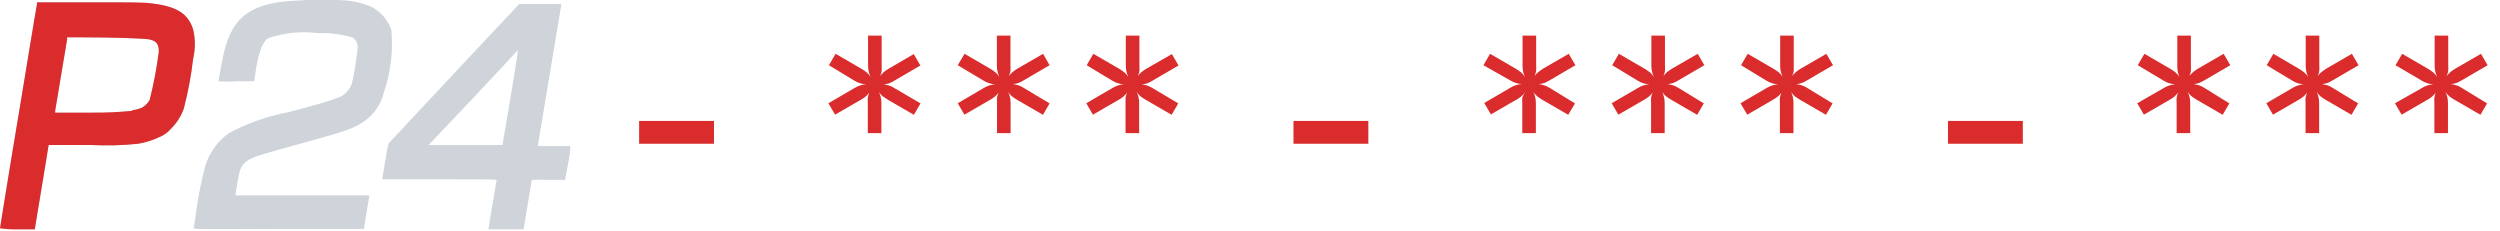
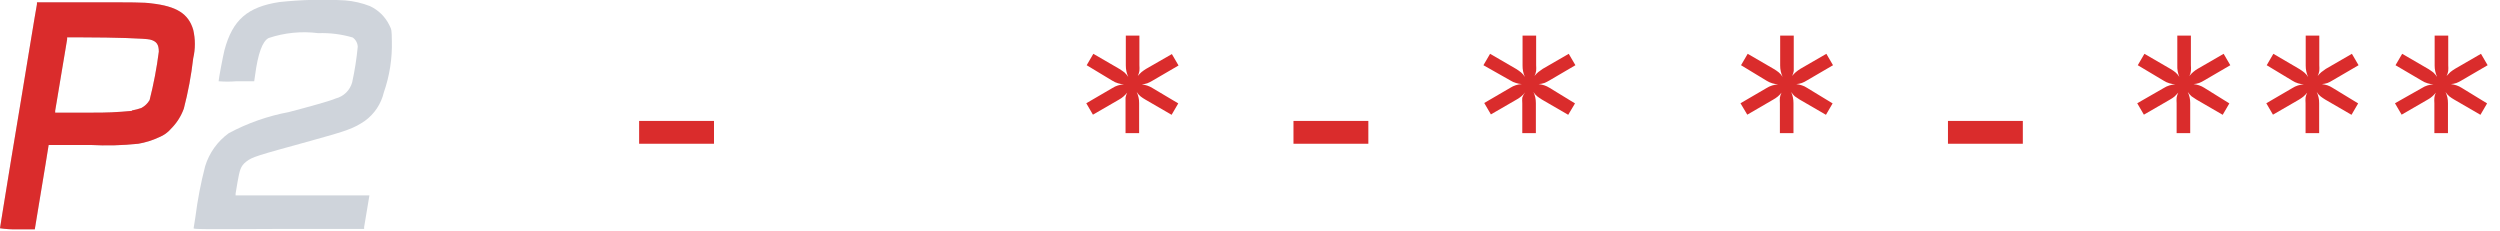
<svg xmlns="http://www.w3.org/2000/svg" width="184" height="17" viewBox="0 0 184 17" fill="none">
  <g clip-path="url(#clip0_1_1484)">
    <path d="M0 16.8C0 16.8 0.37 14.47 0.83 11.68C1.29 8.89 1.91 5.22 2.18 3.52C2.45 1.82 2.71 0.39 2.72 0.31V0.17H6.62C9.73 0.17 10.62 0.17 11.15 0.25C13 0.46 13.87 1.01 14.22 2.19C14.382 2.881 14.382 3.599 14.22 4.29C14.077 5.538 13.847 6.774 13.53 7.99C13.332 8.542 13.014 9.044 12.6 9.46C12.36 9.743 12.055 9.963 11.71 10.1C11.224 10.328 10.709 10.489 10.18 10.58C9.011 10.703 7.834 10.733 6.66 10.67H3.58L3.35 12.1C3.22 12.86 2.99 14.26 2.84 15.18L2.56 16.88H1.25C0.832 16.888 0.414 16.861 0 16.8ZM9.71 8.13C9.944 8.088 10.175 8.027 10.4 7.95C10.653 7.817 10.864 7.616 11.01 7.37C11.309 6.195 11.536 5.003 11.69 3.8C11.69 3.27 11.52 3.03 11.04 2.91C10.73 2.83 8.39 2.75 6.11 2.75H4.94V2.89C4.94 2.97 4.72 4.15 4.5 5.52C4.28 6.89 4.07 8.07 4.06 8.15V8.29H6.67C7.685 8.304 8.7 8.26 9.71 8.16V8.13Z" fill="#CFD4DB" />
    <path d="M14.25 16.8C14.25 16.8 14.31 16.38 14.38 15.98C14.54 14.716 14.78 13.463 15.1 12.23C15.4 11.252 16.011 10.399 16.84 9.8C18.222 9.061 19.709 8.538 21.25 8.25C22.82 7.84 24.36 7.41 24.7 7.25C24.991 7.177 25.257 7.029 25.471 6.82C25.685 6.611 25.84 6.349 25.92 6.06C26.109 5.196 26.246 4.321 26.33 3.44C26.324 3.306 26.288 3.175 26.224 3.057C26.16 2.939 26.069 2.838 25.96 2.76C25.136 2.518 24.278 2.41 23.42 2.44C22.192 2.283 20.944 2.406 19.77 2.8C19.32 3.03 18.98 3.94 18.77 5.57L18.71 5.98H17.4C16.964 6.016 16.526 6.016 16.09 5.98C16.09 5.81 16.42 4.09 16.52 3.69C17.12 1.46 18.21 0.51 20.57 0.15C22.177 -0.021 23.796 -0.061 25.41 0.03C26.034 0.081 26.647 0.222 27.23 0.45C27.855 0.742 28.36 1.24 28.66 1.86C28.82 2.18 28.83 2.2 28.84 3C28.876 4.292 28.677 5.58 28.25 6.8C28.052 7.646 27.555 8.392 26.85 8.9C26.05 9.44 25.58 9.62 22.85 10.37C18.85 11.47 18.57 11.55 18.13 11.89C17.69 12.23 17.64 12.54 17.48 13.41C17.42 13.79 17.35 14.17 17.34 14.25V14.38H22.25C24.97 14.38 27.19 14.38 27.19 14.38C27.19 14.38 26.83 16.53 26.8 16.71V16.85H20.5C14.61 16.88 14.25 16.87 14.25 16.8Z" fill="#CFD4DB" />
-     <path d="M35.96 16.8C35.96 16.64 36.55 13.33 36.55 13.26C36.55 13.19 35.38 13.2 32.34 13.2H28.13L28.34 11.9C28.55 10.67 28.57 10.59 28.71 10.44L30.71 8.3L35.39 3.3L38.21 0.3H41.32L40.45 5.53L39.58 10.75H41.97V11C41.97 11.27 41.65 12.95 41.61 13.13V13.24H40.34C39.94 13.218 39.54 13.218 39.14 13.24C39.14 13.24 38.58 16.67 38.55 16.81V16.93H35.95L35.96 16.8ZM37.57 7.2C37.89 5.28 38.14 3.7 38.12 3.7L37.99 3.82C37.94 3.89 36.52 5.41 34.83 7.21L31.65 10.56L31.55 10.67H36.98L37.57 7.2Z" fill="#CFD4DB" />
    <path d="M0 16.8C0 16.8 0.37 14.47 0.83 11.68C1.29 8.89 1.91 5.22 2.18 3.52C2.45 1.82 2.71 0.39 2.72 0.31V0.17H6.62C9.73 0.17 10.62 0.17 11.15 0.25C13 0.46 13.87 1.01 14.22 2.19C14.382 2.881 14.382 3.599 14.22 4.29C14.077 5.538 13.847 6.774 13.53 7.99C13.332 8.542 13.014 9.044 12.6 9.46C12.36 9.743 12.055 9.963 11.71 10.1C11.224 10.328 10.709 10.489 10.18 10.58C9.011 10.703 7.834 10.733 6.66 10.67H3.58L3.35 12.1C3.22 12.86 2.99 14.26 2.84 15.18L2.56 16.88H1.25C0.832 16.888 0.414 16.861 0 16.8ZM9.71 8.13C9.944 8.088 10.175 8.027 10.4 7.95C10.653 7.817 10.864 7.616 11.01 7.37C11.309 6.195 11.536 5.003 11.69 3.8C11.69 3.27 11.52 3.03 11.04 2.91C10.73 2.83 8.39 2.75 6.11 2.75H4.94V2.89C4.94 2.97 4.72 4.15 4.5 5.52C4.28 6.89 4.07 8.07 4.06 8.15V8.29H6.67C7.685 8.304 8.7 8.26 9.71 8.16V8.13Z" fill="#DA2C2C" />
    <path d="M52.55 8.9H47.04V10.58H52.55V8.9Z" fill="#DA2C2C" />
-     <path d="M67.75 7.61L67.26 8.45L65.33 7.33L64.97 7.09C64.862 6.998 64.767 6.89 64.69 6.77C64.812 7.026 64.873 7.307 64.87 7.59V9.8H63.87V7.6C63.859 7.464 63.859 7.326 63.87 7.19C63.891 7.063 63.928 6.938 63.98 6.82C63.899 6.918 63.812 7.012 63.72 7.1C63.614 7.187 63.5 7.264 63.38 7.33L61.46 8.44L60.97 7.6L62.89 6.48C63.145 6.319 63.438 6.226 63.74 6.21C63.594 6.199 63.45 6.172 63.31 6.13C63.161 6.088 63.02 6.024 62.89 5.94L61.01 4.8L61.5 3.96L63.43 5.08C63.556 5.154 63.677 5.237 63.79 5.33C63.899 5.426 63.993 5.537 64.07 5.66C63.95 5.396 63.888 5.11 63.89 4.82V2.62H64.89V4.8C64.901 4.94 64.901 5.08 64.89 5.22C64.878 5.349 64.84 5.475 64.78 5.59C64.861 5.492 64.948 5.398 65.04 5.31C65.148 5.223 65.262 5.143 65.38 5.07L67.25 3.98L67.74 4.82L65.82 5.94C65.7 6.015 65.572 6.079 65.44 6.13C65.31 6.172 65.176 6.199 65.04 6.21C65.175 6.229 65.309 6.259 65.44 6.3C65.574 6.343 65.702 6.404 65.82 6.48L67.75 7.61Z" fill="#DA2C2C" />
-     <path d="M77.25 7.61L76.76 8.45L74.83 7.33C74.709 7.257 74.592 7.177 74.48 7.09C74.369 7 74.274 6.892 74.2 6.77C74.322 7.026 74.383 7.307 74.38 7.59V9.8H73.38V7.6C73.369 7.464 73.369 7.326 73.38 7.19C73.4 7.061 73.441 6.936 73.5 6.82C73.418 6.921 73.328 7.014 73.23 7.1C73.126 7.185 73.016 7.261 72.9 7.33L70.98 8.44L70.49 7.6L72.4 6.48C72.656 6.32 72.948 6.227 73.25 6.21C73.104 6.199 72.96 6.172 72.82 6.13C72.673 6.084 72.532 6.02 72.4 5.94L70.49 4.8L70.99 3.96L72.92 5.08C73.042 5.156 73.159 5.24 73.27 5.33C73.381 5.423 73.476 5.535 73.55 5.66C73.43 5.396 73.368 5.11 73.37 4.82V2.62H74.37V4.8C74.381 4.94 74.381 5.08 74.37 5.22C74.35 5.349 74.309 5.474 74.25 5.59C74.332 5.489 74.422 5.396 74.52 5.31C74.625 5.223 74.735 5.143 74.85 5.07L76.77 3.96L77.25 4.8L75.33 5.92C75.211 5.997 75.083 6.061 74.95 6.11C74.82 6.153 74.686 6.18 74.55 6.19C74.686 6.208 74.82 6.238 74.95 6.28C75.085 6.321 75.213 6.382 75.33 6.46L77.25 7.61Z" fill="#DA2C2C" />
    <path d="M86.72 7.61L86.23 8.45L84.3 7.33C84.174 7.259 84.054 7.179 83.94 7.09C83.832 6.998 83.737 6.89 83.66 6.77C83.782 7.026 83.843 7.307 83.84 7.59V9.8H82.84V7.6C82.84 7.45 82.84 7.31 82.84 7.19C82.86 7.061 82.901 6.936 82.96 6.82C82.878 6.921 82.787 7.014 82.69 7.1C82.589 7.189 82.478 7.266 82.36 7.33L80.44 8.44L79.95 7.6L81.87 6.48C82.125 6.317 82.418 6.224 82.72 6.21C82.574 6.2 82.43 6.173 82.29 6.13C82.141 6.088 82 6.024 81.87 5.94L79.98 4.8L80.47 3.96L82.4 5.08C82.53 5.16 82.65 5.25 82.76 5.33C82.866 5.429 82.96 5.54 83.04 5.66C82.92 5.396 82.858 5.11 82.86 4.82V2.62H83.86V4.8C83.871 4.94 83.871 5.08 83.86 5.22C83.84 5.349 83.799 5.474 83.74 5.59C83.825 5.492 83.915 5.398 84.01 5.31C84.118 5.223 84.232 5.143 84.35 5.07L86.25 3.98L86.74 4.82L84.82 5.94C84.698 6.013 84.572 6.077 84.44 6.13C84.31 6.172 84.176 6.199 84.04 6.21C84.175 6.229 84.309 6.259 84.44 6.3C84.573 6.345 84.701 6.406 84.82 6.48L86.72 7.61Z" fill="#DA2C2C" />
    <path d="M100.71 8.9H95.2V10.58H100.71V8.9Z" fill="#DA2C2C" />
    <path d="M115.92 7.61L115.42 8.45L113.49 7.33C113.369 7.257 113.252 7.177 113.14 7.09C113.029 7 112.934 6.892 112.86 6.77C112.982 7.026 113.043 7.307 113.04 7.59V9.8H112.04V7.6C112.029 7.464 112.029 7.326 112.04 7.19C112.086 7.048 112.157 6.916 112.25 6.8C112.168 6.901 112.078 6.994 111.98 7.08C111.877 7.167 111.767 7.244 111.65 7.31L109.73 8.42L109.24 7.58L111.16 6.46C111.412 6.299 111.701 6.206 112 6.19C111.858 6.178 111.717 6.152 111.58 6.11C111.431 6.068 111.29 6.004 111.16 5.92L109.18 4.8L109.67 3.96L111.6 5.08C111.722 5.156 111.839 5.24 111.95 5.33C112.061 5.423 112.156 5.535 112.23 5.66C112.113 5.396 112.055 5.109 112.06 4.82V2.62H113.06V4.8C113.071 4.94 113.071 5.08 113.06 5.22C113.04 5.349 112.999 5.474 112.94 5.59C113.022 5.489 113.112 5.396 113.21 5.31L113.54 5.07L115.46 3.96L115.95 4.8L114.04 5.92C113.919 5.993 113.791 6.057 113.66 6.11C113.527 6.153 113.389 6.18 113.25 6.19C113.389 6.208 113.526 6.238 113.66 6.28C113.793 6.325 113.921 6.386 114.04 6.46L115.92 7.61Z" fill="#DA2C2C" />
-     <path d="M125.4 7.61L124.91 8.45L122.98 7.33C122.855 7.257 122.735 7.177 122.62 7.09C122.512 6.998 122.417 6.89 122.34 6.77C122.462 7.026 122.523 7.307 122.52 7.59V9.8H121.52V7.6C121.509 7.464 121.509 7.326 121.52 7.19C121.537 7.062 121.574 6.937 121.63 6.82C121.549 6.918 121.462 7.012 121.37 7.1C121.264 7.187 121.15 7.264 121.03 7.33L119.11 8.44L118.62 7.6L120.54 6.48C120.795 6.319 121.088 6.226 121.39 6.21C121.244 6.199 121.1 6.172 120.96 6.13C120.811 6.088 120.67 6.024 120.54 5.94L118.66 4.8L119.15 3.96L121.08 5.08C121.205 5.156 121.325 5.24 121.44 5.33C121.549 5.426 121.643 5.537 121.72 5.66C121.6 5.396 121.538 5.11 121.54 4.82V2.62H122.54V4.8C122.551 4.94 122.551 5.08 122.54 5.22C122.523 5.348 122.486 5.473 122.43 5.59C122.511 5.492 122.598 5.398 122.69 5.31C122.798 5.223 122.912 5.143 123.03 5.07L124.95 3.96L125.44 4.8L123.52 5.92C123.4 5.995 123.272 6.059 123.14 6.11C123.01 6.152 122.876 6.179 122.74 6.19C122.875 6.209 123.009 6.239 123.14 6.28C123.274 6.323 123.402 6.384 123.52 6.46L125.4 7.61Z" fill="#DA2C2C" />
    <path d="M134.88 7.61L134.39 8.45L132.46 7.33L132.1 7.09C131.995 6.997 131.904 6.889 131.83 6.77C131.944 7.028 132.002 7.308 132 7.59V9.8H131V7.6C130.989 7.464 130.989 7.326 131 7.19C131.02 7.061 131.061 6.936 131.12 6.82C131.038 6.921 130.948 7.014 130.85 7.1C130.744 7.187 130.63 7.264 130.51 7.33L128.6 8.44L128.1 7.6L130.02 6.48C130.276 6.32 130.568 6.227 130.87 6.21C130.724 6.199 130.58 6.172 130.44 6.13C130.292 6.086 130.151 6.022 130.02 5.94L128.14 4.8L128.63 3.96L130.56 5.08C130.686 5.154 130.807 5.237 130.92 5.33C131.031 5.423 131.126 5.535 131.2 5.66C131.08 5.396 131.018 5.11 131.02 4.82V2.62H132.02V4.8C132.02 4.95 132.02 5.09 132.02 5.22C132 5.349 131.959 5.474 131.9 5.59C131.982 5.489 132.072 5.396 132.17 5.31C132.275 5.223 132.385 5.143 132.5 5.07L134.42 3.96L134.91 4.8L132.99 5.92C132.871 5.997 132.743 6.061 132.61 6.11C132.48 6.153 132.346 6.18 132.21 6.19C132.346 6.208 132.48 6.238 132.61 6.28C132.745 6.321 132.873 6.382 132.99 6.46L134.88 7.61Z" fill="#DA2C2C" />
    <path d="M148.88 8.9H143.37V10.58H148.88V8.9Z" fill="#DA2C2C" />
    <path d="M164.08 7.61L163.59 8.45L161.66 7.33L161.3 7.09C161.194 6.995 161.1 6.887 161.02 6.77C161.142 7.026 161.203 7.307 161.2 7.59V9.8H160.2V7.6C160.189 7.464 160.189 7.326 160.2 7.19C160.22 7.061 160.261 6.936 160.32 6.82L160.05 7.1C159.944 7.187 159.83 7.264 159.71 7.33L157.79 8.44L157.3 7.6L159.25 6.48C159.505 6.319 159.798 6.226 160.1 6.21C159.954 6.199 159.81 6.172 159.67 6.13C159.521 6.088 159.38 6.024 159.25 5.94L157.34 4.8L157.83 3.96L159.76 5.08C159.886 5.154 160.007 5.237 160.12 5.33C160.229 5.426 160.323 5.537 160.4 5.66C160.287 5.388 160.236 5.094 160.25 4.8V2.62H161.25V4.8C161.261 4.94 161.261 5.08 161.25 5.22C161.238 5.349 161.2 5.475 161.14 5.59C161.308 5.383 161.511 5.207 161.74 5.07L163.66 3.96L164.15 4.8L162.23 5.92C162.11 5.995 161.982 6.059 161.85 6.11C161.72 6.153 161.586 6.18 161.45 6.19C161.586 6.208 161.72 6.238 161.85 6.28C161.984 6.323 162.112 6.384 162.23 6.46L164.08 7.61Z" fill="#DA2C2C" />
    <path d="M173.56 7.61L173.07 8.45L171.14 7.33C171.019 7.257 170.902 7.177 170.79 7.09C170.679 7 170.584 6.892 170.51 6.77C170.632 7.026 170.693 7.307 170.69 7.59V9.8H169.69V7.6C169.679 7.464 169.679 7.326 169.69 7.19C169.71 7.061 169.751 6.936 169.81 6.82C169.728 6.921 169.638 7.014 169.54 7.1C169.436 7.185 169.325 7.261 169.21 7.33L167.29 8.44L166.8 7.6L168.72 6.48C168.972 6.319 169.261 6.226 169.56 6.21C169.414 6.199 169.27 6.172 169.13 6.13C168.985 6.086 168.847 6.022 168.72 5.94L166.83 4.8L167.32 3.96L169.25 5.09C169.372 5.166 169.489 5.25 169.6 5.34C169.711 5.433 169.806 5.545 169.88 5.67C169.76 5.406 169.698 5.12 169.7 4.83V2.62H170.7V4.8C170.711 4.94 170.711 5.08 170.7 5.22C170.68 5.349 170.639 5.474 170.58 5.59C170.662 5.489 170.752 5.396 170.85 5.31L171.18 5.07L173.1 3.96L173.59 4.8L171.67 5.92C171.553 5.995 171.429 6.059 171.3 6.11C171.167 6.152 171.029 6.179 170.89 6.19C171.029 6.209 171.166 6.239 171.3 6.28C171.431 6.324 171.555 6.384 171.67 6.46L173.56 7.61Z" fill="#DA2C2C" />
    <path d="M183.05 7.61L182.56 8.45L180.63 7.33C180.504 7.259 180.384 7.179 180.27 7.09C180.162 6.998 180.067 6.89 179.99 6.77C180.112 7.026 180.173 7.307 180.17 7.59V9.8H179.17V7.6C179.159 7.464 179.159 7.326 179.17 7.19C179.182 7.061 179.22 6.935 179.28 6.82C179.198 6.921 179.108 7.014 179.01 7.1C178.909 7.189 178.799 7.266 178.68 7.33L176.76 8.44L176.27 7.6L178.25 6.48C178.505 6.317 178.798 6.224 179.1 6.21C178.954 6.199 178.81 6.172 178.67 6.13C178.521 6.088 178.38 6.024 178.25 5.94L176.31 4.8L176.8 3.96L178.73 5.08C178.86 5.16 178.98 5.25 179.09 5.33C179.196 5.429 179.29 5.54 179.37 5.66C179.25 5.396 179.188 5.11 179.19 4.82V2.62H180.19V4.8C180.201 4.94 180.201 5.08 180.19 5.22C180.17 5.349 180.129 5.474 180.07 5.59L180.34 5.31C180.448 5.223 180.562 5.143 180.68 5.07L182.6 3.96L183.09 4.8L181.17 5.92C181.05 5.995 180.922 6.059 180.79 6.11C180.66 6.152 180.526 6.179 180.39 6.19C180.526 6.209 180.659 6.239 180.79 6.28C180.924 6.323 181.052 6.384 181.17 6.46L183.05 7.61Z" fill="#DA2C2C" />
  </g>
  <defs>
    <clipPath id="clip0_1_1484">
      <rect width="183.05" height="16.88" fill="white" />
    </clipPath>
  </defs>
</svg>